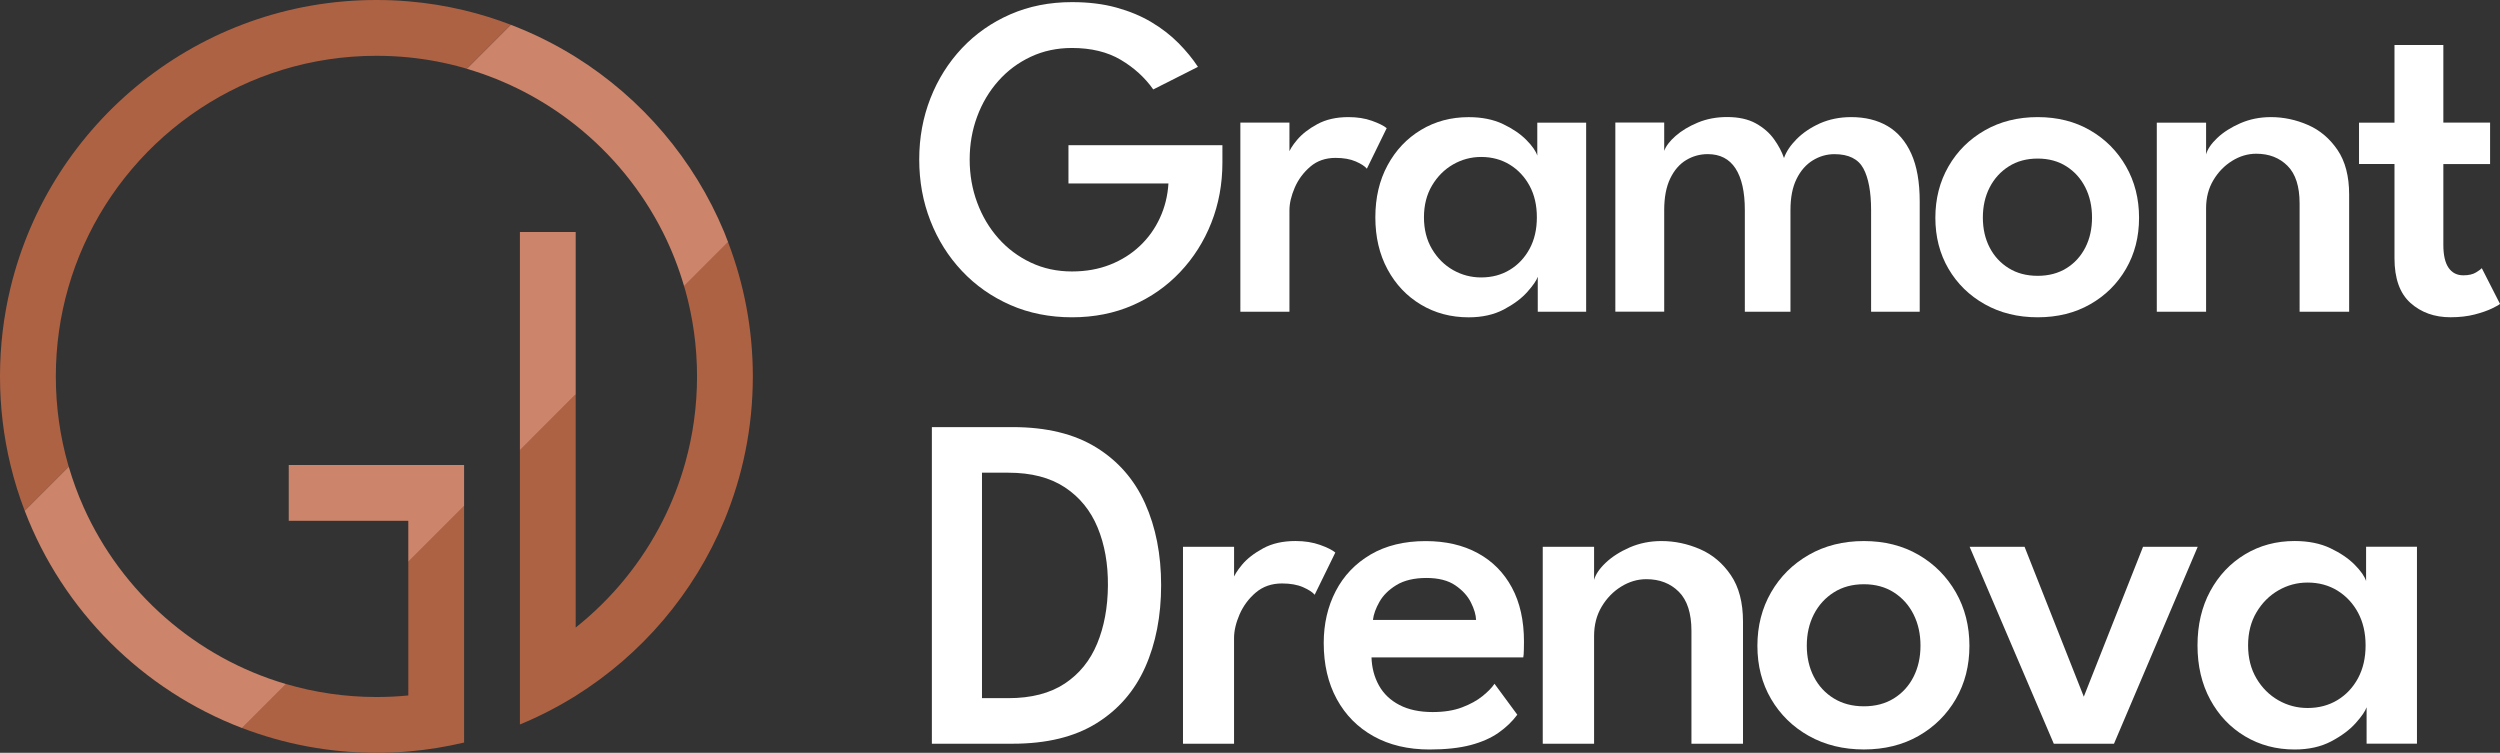
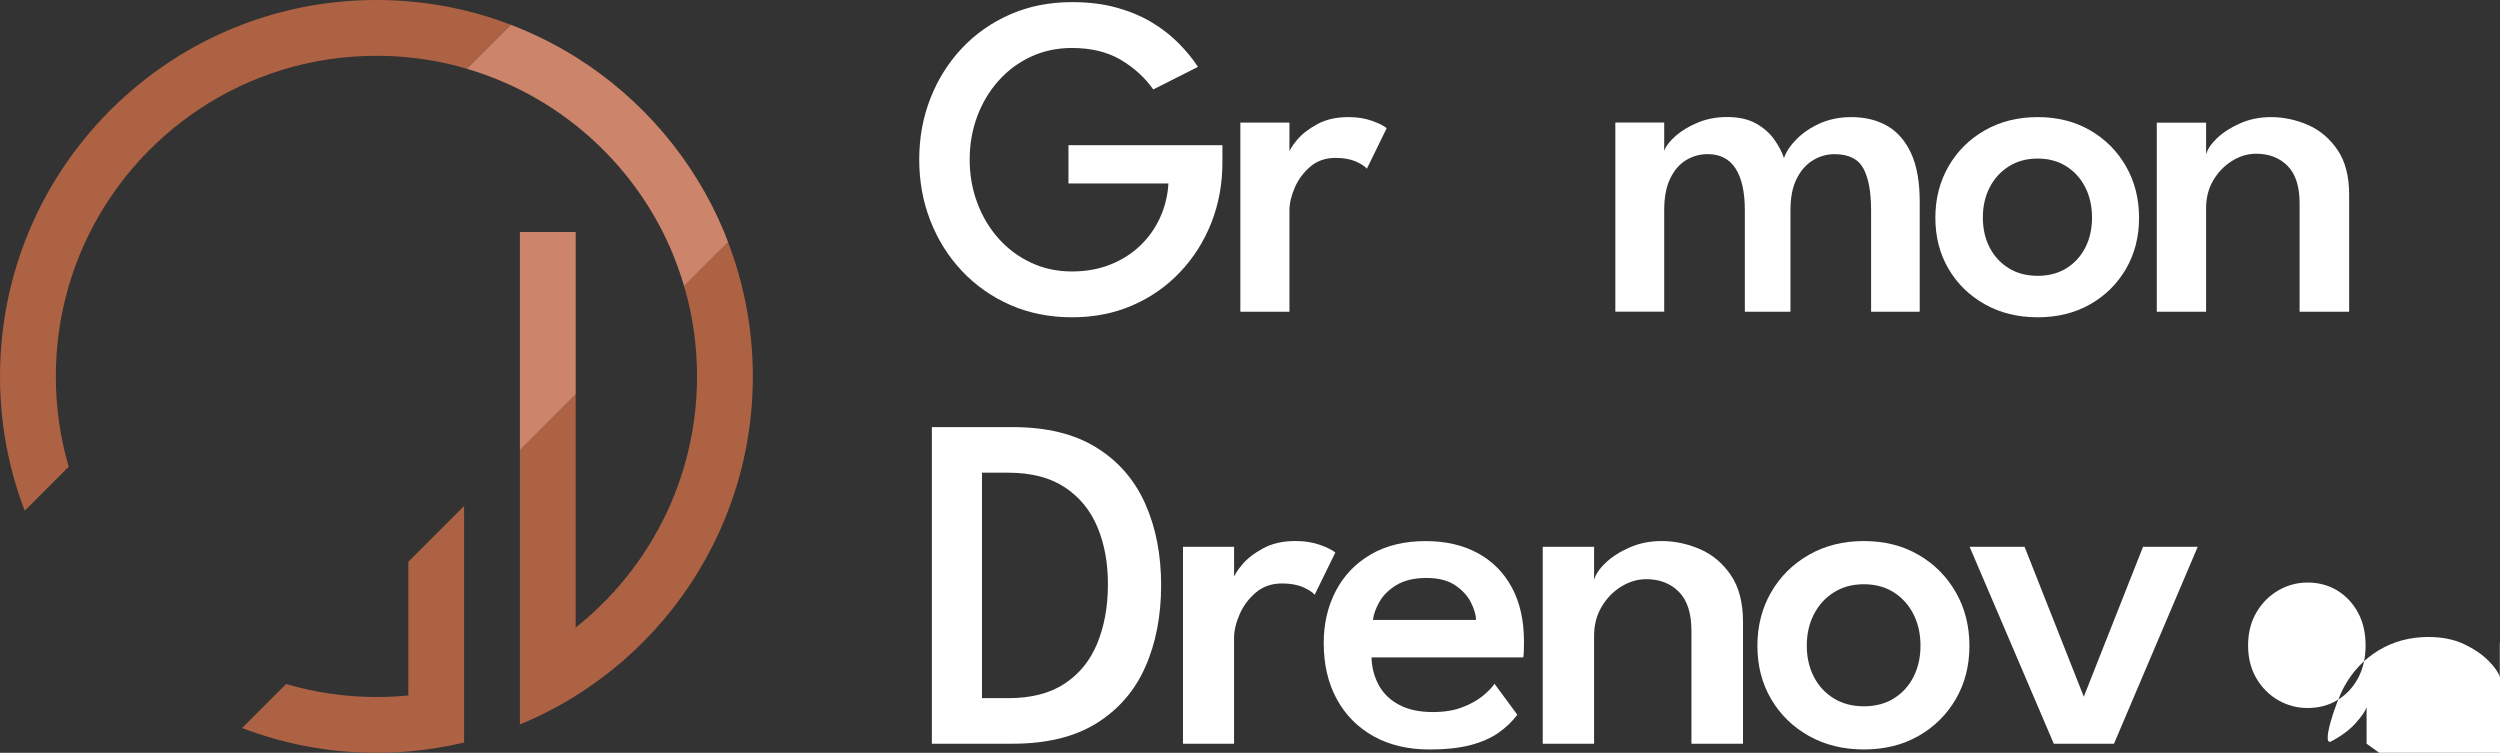
<svg xmlns="http://www.w3.org/2000/svg" id="Layer_1" data-name="Layer 1" viewBox="0 0 696.37 209.69">
  <rect x="0" y="0" width="696.37" height="209.69" fill="#333333" stroke="none" />
  <defs>
    <style>
      .cls-1 {
        fill: #cc846a;
      }

      .cls-1, .cls-2, .cls-3 {
        stroke-width: 0px;
      }

      .cls-2 {
        fill: #fff;
      }

      .cls-3 {
        fill: #ae6244;
      }
    </style>
  </defs>
  <g>
    <g>
      <path class="cls-2" d="M297.63,40.45h42.87v4.81c0,5.99-1.03,11.58-3.08,16.78s-4.95,9.78-8.69,13.73c-3.74,3.96-8.16,7.05-13.25,9.27s-10.72,3.34-16.88,3.34-11.97-1.14-17.17-3.43c-5.2-2.29-9.69-5.44-13.48-9.47-3.79-4.02-6.72-8.68-8.79-13.99-2.08-5.3-3.11-10.99-3.11-17.07s1.04-11.7,3.11-17.01c2.07-5.3,5.01-9.97,8.79-13.99,3.79-4.02,8.28-7.16,13.48-9.43,5.2-2.27,10.92-3.4,17.17-3.4,4.58,0,8.69.5,12.35,1.51s6.92,2.36,9.78,4.07c2.87,1.71,5.37,3.65,7.51,5.81s3.96,4.37,5.45,6.64l-12.45,6.29c-2.31-3.29-5.33-6.04-9.05-8.25-3.72-2.2-8.26-3.3-13.6-3.3-4.15,0-7.97.81-11.45,2.44-3.49,1.63-6.5,3.87-9.05,6.74-2.55,2.87-4.51,6.17-5.9,9.91-1.39,3.74-2.09,7.73-2.09,11.97s.69,8.24,2.09,12c1.39,3.77,3.36,7.08,5.9,9.95s5.56,5.12,9.05,6.77c3.49,1.65,7.3,2.47,11.45,2.47,3.89,0,7.43-.63,10.62-1.89s5.96-3,8.31-5.23c2.35-2.22,4.21-4.82,5.58-7.8,1.37-2.97,2.16-6.17,2.37-9.59h-27.85v-10.65h.01Z" />
      <path class="cls-2" d="M359.17,86.84h-13.67v-52.68h13.67v8.79h-.32c.3-1.07,1.12-2.41,2.47-4.01s3.22-3.06,5.62-4.36c2.39-1.3,5.28-1.96,8.66-1.96,2.44,0,4.62.34,6.55,1.03,1.92.69,3.3,1.37,4.11,2.05l-5.52,11.29c-.56-.68-1.59-1.36-3.11-2.02s-3.39-.99-5.62-.99c-2.78,0-5.12.81-7.03,2.44-1.9,1.63-3.35,3.57-4.33,5.84-.98,2.27-1.48,4.39-1.48,6.35v28.23Z" />
-       <path class="cls-2" d="M428.34,86.84v-9.75c-.34,1.03-1.32,2.44-2.92,4.24s-3.79,3.42-6.54,4.88c-2.76,1.45-6.02,2.18-9.79,2.18-4.92,0-9.35-1.18-13.28-3.53-3.94-2.35-7.04-5.62-9.31-9.82-2.27-4.19-3.4-9.03-3.4-14.5s1.13-10.31,3.4-14.5,5.37-7.48,9.31-9.85c3.93-2.37,8.36-3.56,13.28-3.56,3.68,0,6.86.64,9.56,1.92,2.69,1.28,4.86,2.76,6.51,4.43,1.65,1.67,2.66,3.12,3.05,4.36v-9.18h13.61v52.68h-13.48ZM396.64,60.53c0,3.38.75,6.33,2.25,8.86,1.5,2.52,3.45,4.47,5.87,5.84,2.42,1.37,5.02,2.05,7.8,2.05,2.99,0,5.66-.7,7.99-2.12,2.33-1.41,4.17-3.37,5.52-5.87s2.02-5.42,2.02-8.76-.67-6.26-2.02-8.76c-1.35-2.5-3.19-4.47-5.52-5.9s-4.99-2.15-7.99-2.15c-2.78,0-5.38.7-7.8,2.08-2.42,1.39-4.37,3.35-5.87,5.87-1.5,2.53-2.25,5.49-2.25,8.86Z" />
      <path class="cls-2" d="M515.61,32.62c3.93,0,7.32.83,10.17,2.5,2.84,1.67,5.05,4.24,6.61,7.7,1.56,3.46,2.34,7.89,2.34,13.28v30.74h-13.54v-28.3c0-5.09-.72-8.96-2.15-11.62-1.44-2.65-4.12-3.98-8.06-3.98-2.14,0-4.15.58-6.03,1.73s-3.39,2.88-4.52,5.17c-1.14,2.29-1.7,5.19-1.7,8.69v28.3h-12.71v-28.3c0-5.09-.87-8.96-2.6-11.62-1.73-2.65-4.31-3.98-7.73-3.98-2.18,0-4.19.56-6.03,1.67s-3.32,2.82-4.43,5.13-1.67,5.24-1.67,8.79v28.3h-13.61v-52.68h13.61v7.89c.47-1.33,1.53-2.72,3.18-4.17,1.65-1.45,3.71-2.69,6.19-3.72s5.2-1.54,8.15-1.54c3.21,0,5.87.59,7.99,1.76,2.12,1.18,3.81,2.64,5.07,4.4,1.26,1.75,2.19,3.51,2.79,5.26.6-1.75,1.77-3.51,3.5-5.26s3.9-3.22,6.51-4.4c2.62-1.15,5.51-1.74,8.67-1.74Z" />
      <path class="cls-2" d="M567.59,88.38c-5.52,0-10.43-1.21-14.73-3.63s-7.67-5.71-10.11-9.88c-2.44-4.17-3.66-8.91-3.66-14.21s1.22-10.07,3.66-14.31,5.81-7.58,10.11-10.04c4.3-2.46,9.21-3.69,14.73-3.69s10.4,1.23,14.63,3.69c4.24,2.46,7.56,5.81,9.98,10.04,2.42,4.24,3.63,9.01,3.63,14.31s-1.21,10.04-3.63,14.21-5.74,7.47-9.98,9.88c-4.23,2.42-9.11,3.63-14.63,3.63ZM567.59,76.83c3.08,0,5.75-.71,8.02-2.12,2.27-1.41,4.02-3.34,5.26-5.77,1.24-2.44,1.86-5.22,1.86-8.34s-.62-5.91-1.86-8.38c-1.24-2.46-2.99-4.42-5.26-5.87s-4.94-2.18-8.02-2.18-5.77.73-8.05,2.18c-2.29,1.45-4.07,3.41-5.33,5.87-1.26,2.46-1.89,5.25-1.89,8.38s.63,5.9,1.89,8.34,3.04,4.36,5.33,5.77c2.28,1.42,4.97,2.12,8.05,2.12Z" />
      <path class="cls-2" d="M632.53,32.62c3.55,0,7,.73,10.33,2.18,3.34,1.45,6.08,3.78,8.25,6.96,2.16,3.19,3.24,7.33,3.24,12.42v32.66h-13.8v-30.16c0-4.75-1.12-8.25-3.37-10.49-2.25-2.25-5.15-3.37-8.69-3.37-2.36,0-4.6.66-6.74,1.99s-3.88,3.12-5.23,5.39-2.02,4.88-2.02,7.83v28.81h-13.73v-52.68h13.73v8.86c.38-1.45,1.42-2.98,3.11-4.59,1.69-1.6,3.84-2.97,6.45-4.11,2.61-1.13,5.43-1.7,8.47-1.7Z" />
-       <path class="cls-2" d="M657.1,34.16h9.88V12.53h13.61v21.62h13.02v11.55h-13.02v22.52c0,2.82.48,4.94,1.44,6.35s2.34,2.12,4.14,2.12c1.5,0,2.68-.28,3.56-.83.87-.55,1.4-.94,1.57-1.16l5.07,9.95c-.26.26-1.01.68-2.25,1.28s-2.85,1.16-4.81,1.67c-1.97.51-4.21.77-6.74.77-4.45,0-8.16-1.33-11.13-3.98-2.97-2.65-4.46-6.8-4.46-12.45v-26.25h-9.88v-11.53Z" />
    </g>
    <path class="cls-2" d="M259.57,118.97h22.51c9.39,0,17.14,1.88,23.25,5.65,6.1,3.76,10.65,8.96,13.63,15.6s4.47,14.23,4.47,22.78-1.48,16.21-4.44,22.85-7.49,11.85-13.59,15.63c-6.1,3.79-13.87,5.68-23.32,5.68h-22.51v-88.19ZM273.53,131.67v62.8h7.35c6.37,0,11.59-1.35,15.67-4.04,4.08-2.69,7.09-6.4,9.05-11.12s2.96-10.11,3.01-16.17c.05-6.06-.91-11.46-2.87-16.2-1.96-4.74-5-8.47-9.12-11.19s-9.36-4.08-15.73-4.08h-7.36Z" />
    <path class="cls-2" d="M343.75,207.16h-14.23v-54.85h14.23v9.15h-.33c.31-1.11,1.17-2.5,2.57-4.18s3.35-3.18,5.85-4.54c2.49-1.36,5.5-2.04,9.02-2.04,2.54,0,4.81.36,6.81,1.07,2,.71,3.43,1.43,4.28,2.14l-5.75,11.76c-.58-.71-1.66-1.41-3.24-2.11-1.58-.69-3.53-1.04-5.85-1.04-2.9,0-5.33.85-7.32,2.54-1.98,1.69-3.48,3.72-4.51,6.08-1.02,2.36-1.54,4.57-1.54,6.61v29.41h.01Z" />
    <path class="cls-2" d="M382.03,183.11c.09,2.9.78,5.5,2.07,7.82s3.19,4.13,5.71,5.44c2.51,1.31,5.6,1.97,9.25,1.97,3.16,0,5.89-.43,8.18-1.3,2.29-.87,4.2-1.91,5.71-3.14,1.51-1.22,2.63-2.37,3.34-3.44l6.35,8.62c-1.38,1.87-3.12,3.54-5.21,5.01s-4.69,2.62-7.78,3.44c-3.1.82-6.92,1.24-11.46,1.24-5.97,0-11.16-1.23-15.57-3.68-4.41-2.45-7.83-5.9-10.26-10.35-2.43-4.45-3.64-9.66-3.64-15.63,0-5.34,1.11-10.17,3.34-14.46,2.23-4.3,5.47-7.69,9.72-10.19,4.25-2.49,9.36-3.74,15.33-3.74,5.57,0,10.4,1.11,14.5,3.34s7.27,5.42,9.52,9.59c2.25,4.17,3.37,9.19,3.37,15.07,0,.36-.01,1.09-.03,2.2-.02,1.11-.08,1.85-.17,2.2h-42.27ZM411.16,172.69c-.05-1.43-.52-3.05-1.44-4.88-.91-1.83-2.37-3.42-4.37-4.78-2.01-1.36-4.68-2.04-8.02-2.04s-6.21.66-8.35,1.97-3.72,2.87-4.74,4.68c-1.02,1.8-1.63,3.48-1.81,5.04h28.73Z" />
    <path class="cls-2" d="M462.8,150.71c3.7,0,7.28.76,10.76,2.27,3.47,1.51,6.33,3.93,8.58,7.25s3.37,7.63,3.37,12.93v34h-14.36v-31.4c0-4.94-1.17-8.58-3.51-10.92-2.34-2.34-5.36-3.51-9.05-3.51-2.45,0-4.79.69-7.02,2.07-2.23,1.38-4.04,3.25-5.44,5.61s-2.1,5.08-2.1,8.15v30h-14.3v-54.85h14.3v9.22c.4-1.51,1.48-3.11,3.24-4.78,1.76-1.67,4-3.09,6.71-4.28,2.71-1.17,5.65-1.76,8.82-1.76Z" />
    <path class="cls-2" d="M519.18,208.76c-5.74,0-10.85-1.26-15.33-3.77-4.48-2.52-7.98-5.95-10.52-10.29-2.54-4.34-3.81-9.28-3.81-14.8s1.27-10.49,3.81-14.9,6.05-7.89,10.52-10.45,9.59-3.84,15.33-3.84,10.82,1.28,15.23,3.84,7.87,6.05,10.39,10.45,3.78,9.38,3.78,14.9-1.26,10.45-3.78,14.8c-2.52,4.34-5.98,7.77-10.39,10.29-4.4,2.51-9.48,3.77-15.23,3.77ZM519.18,196.74c3.21,0,5.99-.73,8.35-2.2s4.19-3.47,5.48-6.01,1.94-5.43,1.94-8.69-.65-6.16-1.94-8.72-3.12-4.6-5.48-6.11-5.14-2.27-8.35-2.27-6,.76-8.38,2.27c-2.38,1.51-4.23,3.55-5.55,6.11-1.31,2.56-1.97,5.47-1.97,8.72s.66,6.15,1.97,8.69,3.16,4.54,5.55,6.01c2.38,1.46,5.18,2.2,8.38,2.2Z" />
    <path class="cls-2" d="M548.64,152.31h15.3l16.5,41.75,16.5-41.75h15.23l-23.32,54.85h-16.77l-23.44-54.85Z" />
-     <path class="cls-2" d="M659.21,207.16v-10.15c-.36,1.07-1.37,2.54-3.04,4.41s-3.94,3.56-6.81,5.08c-2.87,1.51-6.27,2.27-10.19,2.27-5.12,0-9.73-1.23-13.83-3.68-4.1-2.45-7.33-5.86-9.69-10.22-2.36-4.36-3.54-9.4-3.54-15.1s1.18-10.73,3.54-15.1c2.36-4.36,5.59-7.78,9.69-10.26,4.1-2.47,8.7-3.71,13.83-3.71,3.83,0,7.15.67,9.95,2,2.81,1.34,5.06,2.87,6.78,4.61,1.72,1.74,2.77,3.25,3.17,4.54v-9.55h14.17v54.85h-14.03ZM626.2,179.77c0,3.52.78,6.59,2.34,9.22s3.6,4.65,6.11,6.08,5.22,2.14,8.12,2.14c3.12,0,5.89-.73,8.32-2.2,2.42-1.47,4.34-3.51,5.74-6.11,1.4-2.61,2.1-5.64,2.1-9.12s-.7-6.51-2.1-9.12c-1.4-2.6-3.32-4.65-5.74-6.15-2.43-1.49-5.2-2.24-8.32-2.24-2.9,0-5.6.72-8.12,2.17s-4.55,3.49-6.11,6.11c-1.56,2.63-2.34,5.7-2.34,9.22Z" />
+     <path class="cls-2" d="M659.21,207.16v-10.15c-.36,1.07-1.37,2.54-3.04,4.41s-3.94,3.56-6.81,5.08s1.18-10.73,3.54-15.1c2.36-4.36,5.59-7.78,9.69-10.26,4.1-2.47,8.7-3.71,13.83-3.71,3.83,0,7.15.67,9.95,2,2.81,1.34,5.06,2.87,6.78,4.61,1.72,1.74,2.77,3.25,3.17,4.54v-9.55h14.17v54.85h-14.03ZM626.2,179.77c0,3.52.78,6.59,2.34,9.22s3.6,4.65,6.11,6.08,5.22,2.14,8.12,2.14c3.12,0,5.89-.73,8.32-2.2,2.42-1.47,4.34-3.51,5.74-6.11,1.4-2.61,2.1-5.64,2.1-9.12s-.7-6.51-2.1-9.12c-1.4-2.6-3.32-4.65-5.74-6.15-2.43-1.49-5.2-2.24-8.32-2.24-2.9,0-5.6.72-8.12,2.17s-4.55,3.49-6.11,6.11c-1.56,2.63-2.34,5.7-2.34,9.22Z" />
  </g>
  <path class="cls-3" d="M19,129.52c-2.25-7.84-3.45-16.11-3.45-24.67s1.2-16.83,3.45-24.67c1.16-4.07,2.61-8.02,4.32-11.83,13.95-31.13,45.21-52.81,81.53-52.81,3,0,5.96.15,8.88.43,5.33.53,10.52,1.52,15.54,2.95.24.07.48.15.73.23l12.26-12.26c-4.21-1.61-8.54-2.97-12.99-4.03-5.05-1.2-10.24-2.05-15.54-2.49-2.93-.25-5.89-.37-8.88-.37C55.44,0,14.01,34.18,2.92,80.18c-1.91,7.91-2.92,16.17-2.92,24.67s1.01,16.76,2.92,24.67c1.05,4.36,2.38,8.62,3.96,12.75l12.26-12.26c-.04-.17-.09-.33-.14-.49Z" />
  <path class="cls-3" d="M113.73,193.72c-2.92.29-5.89.43-8.88.43-8.74,0-17.18-1.27-25.16-3.61l-12.25,12.25c11.62,4.44,24.23,6.9,37.41,6.9,2.99,0,5.96-.12,8.88-.37,5.3-.44,10.49-1.29,15.54-2.49v-65.87l-15.54,15.54v37.22Z" />
  <path class="cls-3" d="M190.54,79.7c.12.4.25.78.36,1.18,2.12,7.62,3.26,15.66,3.26,23.96s-1.13,16.34-3.26,23.96c-1.57,5.66-3.69,11.1-6.29,16.25-5.86,11.6-14.17,21.74-24.25,29.75v-64.92l-15.54,15.54v76.38c5.43-2.24,10.62-4.92,15.54-7.99,18.38-11.49,32.94-28.52,41.35-48.75,5.15-12.38,7.99-25.97,7.99-40.21,0-13.18-2.46-25.78-6.9-37.4l-12.26,12.25Z" />
  <path class="cls-1" d="M160.36,34.89c10.09,8.01,18.4,18.15,24.26,29.75,2.42,4.79,4.4,9.83,5.93,15.07l12.26-12.26c-.36-.94-.7-1.88-1.09-2.81-8.41-20.23-22.97-37.26-41.35-48.75-5.69-3.55-11.75-6.57-18.09-8.99l-12.26,12.26c11.16,3.27,21.44,8.66,30.34,15.73Z" />
  <polygon class="cls-1" points="160.36 64.63 144.82 64.63 144.82 125.43 160.36 109.88 160.36 64.63" />
-   <polygon class="cls-1" points="80.43 129.52 80.43 145.06 113.73 145.06 113.73 156.51 129.27 140.97 129.27 129.52 80.43 129.52" />
-   <path class="cls-1" d="M23.32,141.34c-1.64-3.66-3.03-7.44-4.17-11.34l-12.27,12.27c10.63,27.8,32.75,49.91,60.56,60.53l12.25-12.25c-25.19-7.39-45.77-25.57-56.37-49.21Z" />
</svg>